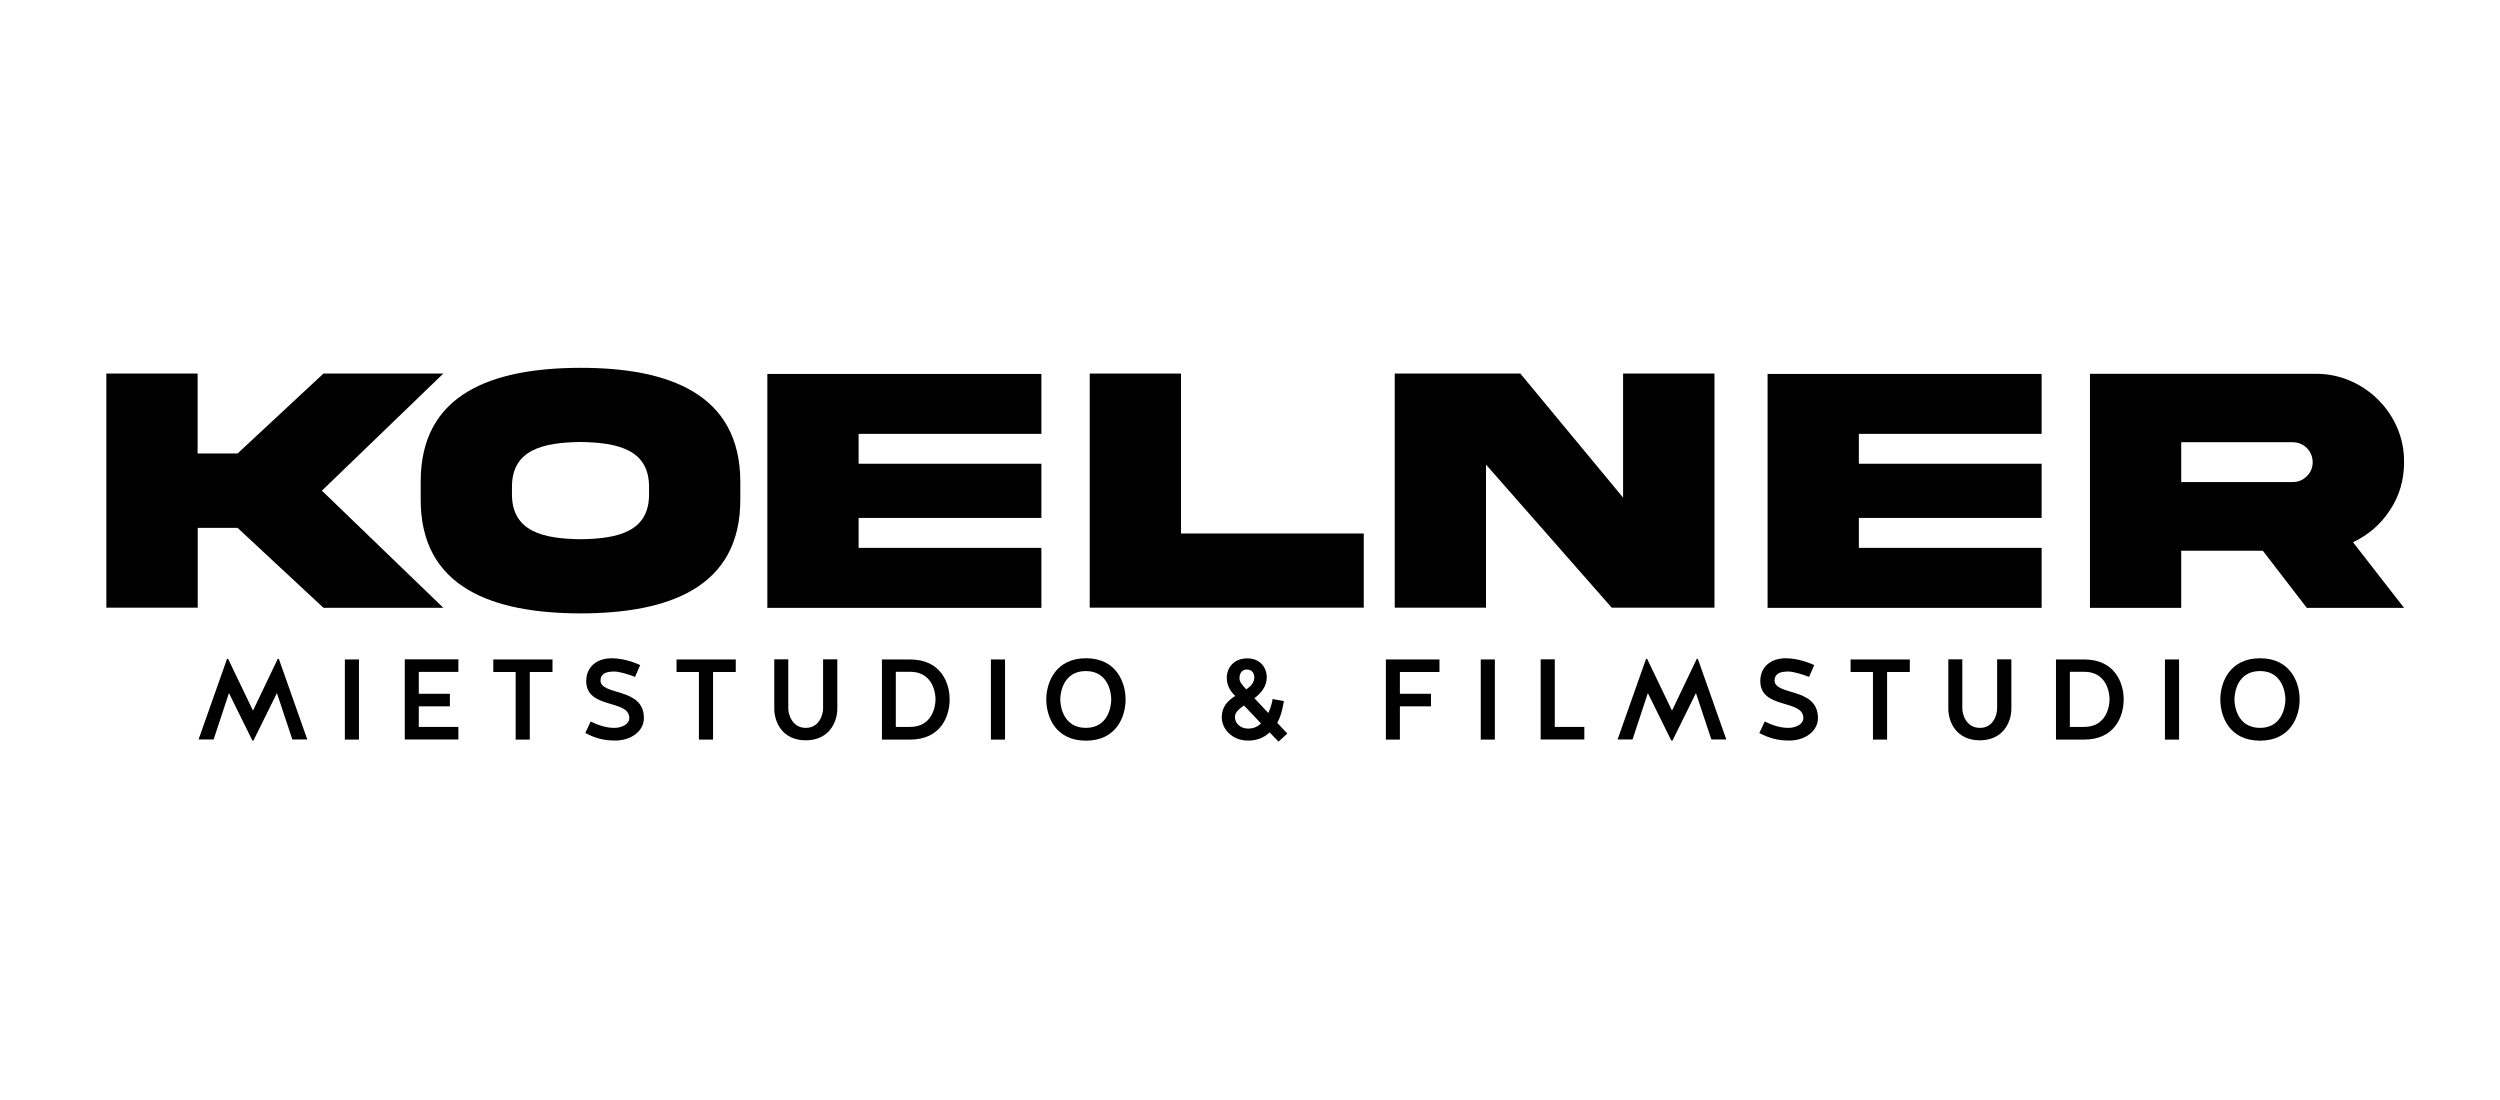
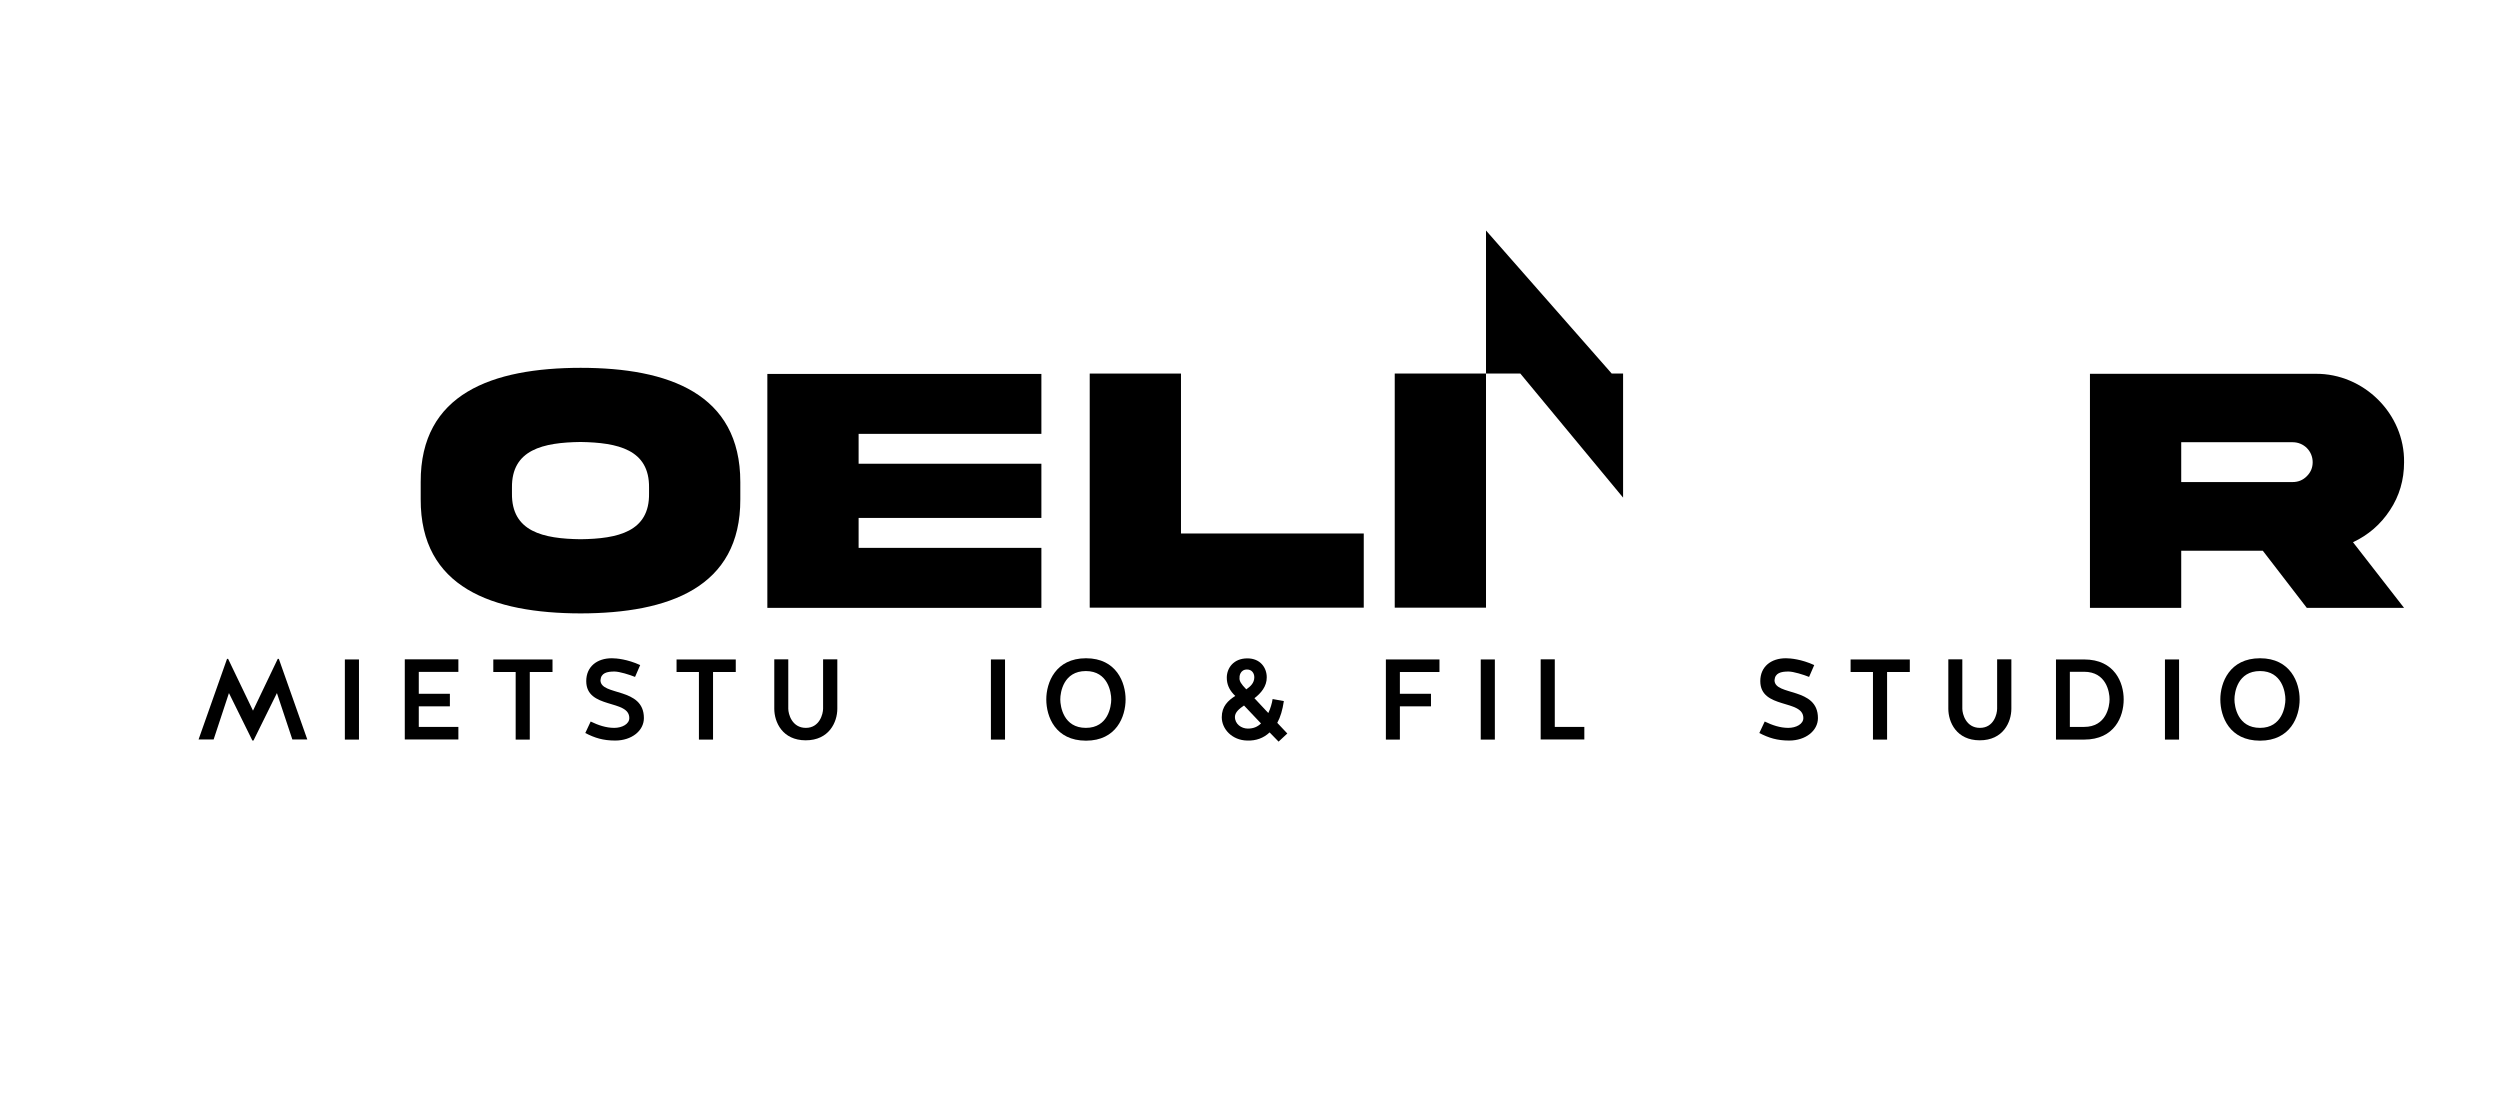
<svg xmlns="http://www.w3.org/2000/svg" version="1.1" id="Ebene_1" x="0px" y="0px" viewBox="0 0 209 92" style="enable-background:new 0 0 209 92;" xml:space="preserve">
  <g>
-     <path d="M16.53,44.12v6.68H8.89V31.23h7.63v6.68h3.34l7.18-6.68h10.02l-10.15,9.79l10.15,9.79H27.04l-7.18-6.68H16.53z" />
    <path d="M61.89,40.3v1.43c0.03,7.4-6,9.54-13.35,9.55c-7.37-0.01-13.4-2.16-13.37-9.55V40.3c-0.03-7.41,6-9.54,13.37-9.55   C55.9,30.75,61.89,32.91,61.89,40.3z M54.26,40.77c0.04-3.19-2.61-3.77-5.72-3.82c-3.13,0.04-5.78,0.63-5.74,3.82v0.48   c-0.04,3.2,2.61,3.79,5.74,3.83c3.12-0.04,5.77-0.63,5.72-3.83V40.77z" />
    <path d="M64.15,31.26h22.91v5.01H71.78v2.5h15.28v4.53H71.78v2.5h15.28v5.02H64.15V31.26z" />
    <path d="M98.73,31.23V44.6h15.28v6.2H91.1V31.23H98.73z" />
-     <path d="M135.68,31.23h7.65V50.8h-8.59l-10.51-11.96V50.8h-7.63V31.23h10.5l8.59,10.37V31.23z" />
-     <path d="M147.77,31.26h22.91v5.01H155.4v2.5h15.28v4.53H155.4v2.5h15.28v5.02h-22.91V31.26z" />
+     <path d="M135.68,31.23h7.65h-8.59l-10.51-11.96V50.8h-7.63V31.23h10.5l8.59,10.37V31.23z" />
    <path d="M193.58,31.25c4.03-0.04,7.46,3.35,7.4,7.4c0,1.47-0.39,2.81-1.18,4c-0.77,1.18-1.81,2.08-3.09,2.68l4.27,5.49h-8.13   l-3.68-4.78h-6.82v4.78h-7.63V31.25H193.58z M182.35,36.97v3.33h9.31c0.47,0,0.86-0.16,1.18-0.48c0.34-0.33,0.5-0.73,0.5-1.18   c0-0.93-0.74-1.67-1.67-1.67H182.35z" />
  </g>
  <g>
    <path d="M21.1,61.91l-1.96-3.97l-1.28,3.88H16.6l2.38-6.74h0.09l2.08,4.33l2.07-4.33h0.09l2.38,6.74h-1.25l-1.29-3.88l-1.96,3.97   H21.1z" />
    <path d="M30.01,61.83h-1.18v-6.7h1.18V61.83z" />
    <path d="M35.01,59.05v1.72h3.31v1.05h-4.48v-6.7h4.48v1.05h-3.31V58h2.6v1.05H35.01z" />
    <path d="M43.12,56.18h-1.88v-1.05h4.95v1.05h-1.9v5.65h-1.18V56.18z" />
    <path d="M53.83,60.03c0,1.06-1.02,1.88-2.4,1.88c-1.01,0-1.71-0.22-2.5-0.63l0.45-0.96c0.62,0.3,1.28,0.53,1.97,0.53   c0.66,0,1.26-0.32,1.26-0.82c0-1.59-3.6-0.72-3.6-3.09c0-1.2,0.89-1.91,2.14-1.91c0.38,0,1.3,0.08,2.37,0.57l-0.43,0.99   c-0.47-0.19-1.31-0.45-1.72-0.45c-0.63,0-1.13,0.12-1.17,0.73C50.21,58.2,53.83,57.42,53.83,60.03z" />
    <path d="M58.44,56.18h-1.88v-1.05h4.95v1.05h-1.9v5.65h-1.18V56.18z" />
    <path d="M68.81,59.25v-4.13H70v4.13c0,1.12-0.69,2.64-2.64,2.64c-1.95,0-2.63-1.52-2.63-2.64v-4.13h1.17v4.13   c0,0.43,0.3,1.6,1.47,1.6C68.52,60.85,68.81,59.68,68.81,59.25z" />
-     <path d="M73.73,61.83v-6.7h2.35c2.56,0,3.31,1.94,3.31,3.34c0,1.44-0.76,3.36-3.31,3.36H73.73z M76.08,60.77   c1.86,0,2.13-1.71,2.13-2.31s-0.27-2.3-2.13-2.3h-1.19v4.61H76.08z" />
    <path d="M84.02,61.83h-1.18v-6.7h1.18V61.83z" />
    <path d="M94.1,58.47c0,1.44-0.77,3.45-3.31,3.45c-2.56,0-3.32-2.01-3.32-3.45c0-1.4,0.77-3.44,3.32-3.44   C93.34,55.03,94.1,57.07,94.1,58.47z M92.9,58.47c0-0.59-0.27-2.37-2.12-2.37c-1.87,0-2.14,1.77-2.14,2.37s0.27,2.38,2.14,2.38   C92.64,60.85,92.9,59.06,92.9,58.47z" />
    <path d="M104.87,58.37l1.16,1.24c0.17-0.34,0.32-0.86,0.36-1.17l0.94,0.17c-0.11,0.74-0.28,1.33-0.55,1.82l0.84,0.89L106.89,62   l-0.75-0.77c-0.5,0.47-1.13,0.71-1.89,0.68c-1.25-0.03-2.11-0.96-2.11-1.95c0-0.91,0.53-1.4,1.13-1.78   c-0.06-0.06-0.11-0.11-0.16-0.16c-0.37-0.41-0.55-0.84-0.55-1.37c0-0.77,0.54-1.61,1.72-1.61c1.09,0,1.62,0.79,1.62,1.58   C105.91,57.38,105.41,57.96,104.87,58.37z M104.32,60.91c0.47,0,0.81-0.15,1.1-0.43l-1.42-1.5c-0.39,0.26-0.75,0.56-0.76,0.94   C103.23,60.53,103.78,60.91,104.32,60.91z M103.62,56.7c0,0.24,0.12,0.47,0.57,0.93c0.36-0.25,0.67-0.54,0.67-1.01   c0-0.33-0.2-0.65-0.61-0.65c-0.57,0-0.65,0.57-0.62,0.71V56.7z" />
    <path d="M117.03,59.05v2.78h-1.17v-6.7h4.48v1.05h-3.31V58h2.6v1.05H117.03z" />
    <path d="M124.97,61.83h-1.18v-6.7h1.18V61.83z" />
    <path d="M129.98,60.77h2.47v1.05h-3.65v-6.7h1.18V60.77z" />
-     <path d="M139.72,61.91l-1.96-3.97l-1.28,3.88h-1.25l2.38-6.74h0.09l2.08,4.33l2.07-4.33h0.09l2.38,6.74h-1.25l-1.29-3.88   l-1.96,3.97H139.72z" />
    <path d="M151.98,60.03c0,1.06-1.03,1.88-2.4,1.88c-1.01,0-1.71-0.22-2.5-0.63l0.45-0.96c0.62,0.3,1.28,0.53,1.97,0.53   c0.66,0,1.26-0.32,1.26-0.82c0-1.59-3.6-0.72-3.6-3.09c0-1.2,0.89-1.91,2.14-1.91c0.38,0,1.3,0.08,2.37,0.57l-0.43,0.99   c-0.47-0.19-1.31-0.45-1.72-0.45c-0.63,0-1.13,0.12-1.17,0.73C148.36,58.2,151.98,57.42,151.98,60.03z" />
    <path d="M156.59,56.18h-1.88v-1.05h4.95v1.05h-1.9v5.65h-1.18V56.18z" />
    <path d="M166.96,59.25v-4.13h1.19v4.13c0,1.12-0.69,2.64-2.64,2.64s-2.63-1.52-2.63-2.64v-4.13h1.17v4.13c0,0.43,0.3,1.6,1.47,1.6   S166.96,59.68,166.96,59.25z" />
    <path d="M171.88,61.83v-6.7h2.35c2.56,0,3.31,1.94,3.31,3.34c0,1.44-0.76,3.36-3.31,3.36H171.88z M174.23,60.77   c1.86,0,2.13-1.71,2.13-2.31s-0.27-2.3-2.13-2.3h-1.19v4.61H174.23z" />
    <path d="M182.17,61.83h-1.18v-6.7h1.18V61.83z" />
    <path d="M192.25,58.47c0,1.44-0.77,3.45-3.31,3.45c-2.56,0-3.32-2.01-3.32-3.45c0-1.4,0.77-3.44,3.32-3.44   C191.49,55.03,192.25,57.07,192.25,58.47z M191.06,58.47c0-0.59-0.27-2.37-2.12-2.37c-1.87,0-2.14,1.77-2.14,2.37   s0.27,2.38,2.14,2.38C190.79,60.85,191.06,59.06,191.06,58.47z" />
  </g>
</svg>